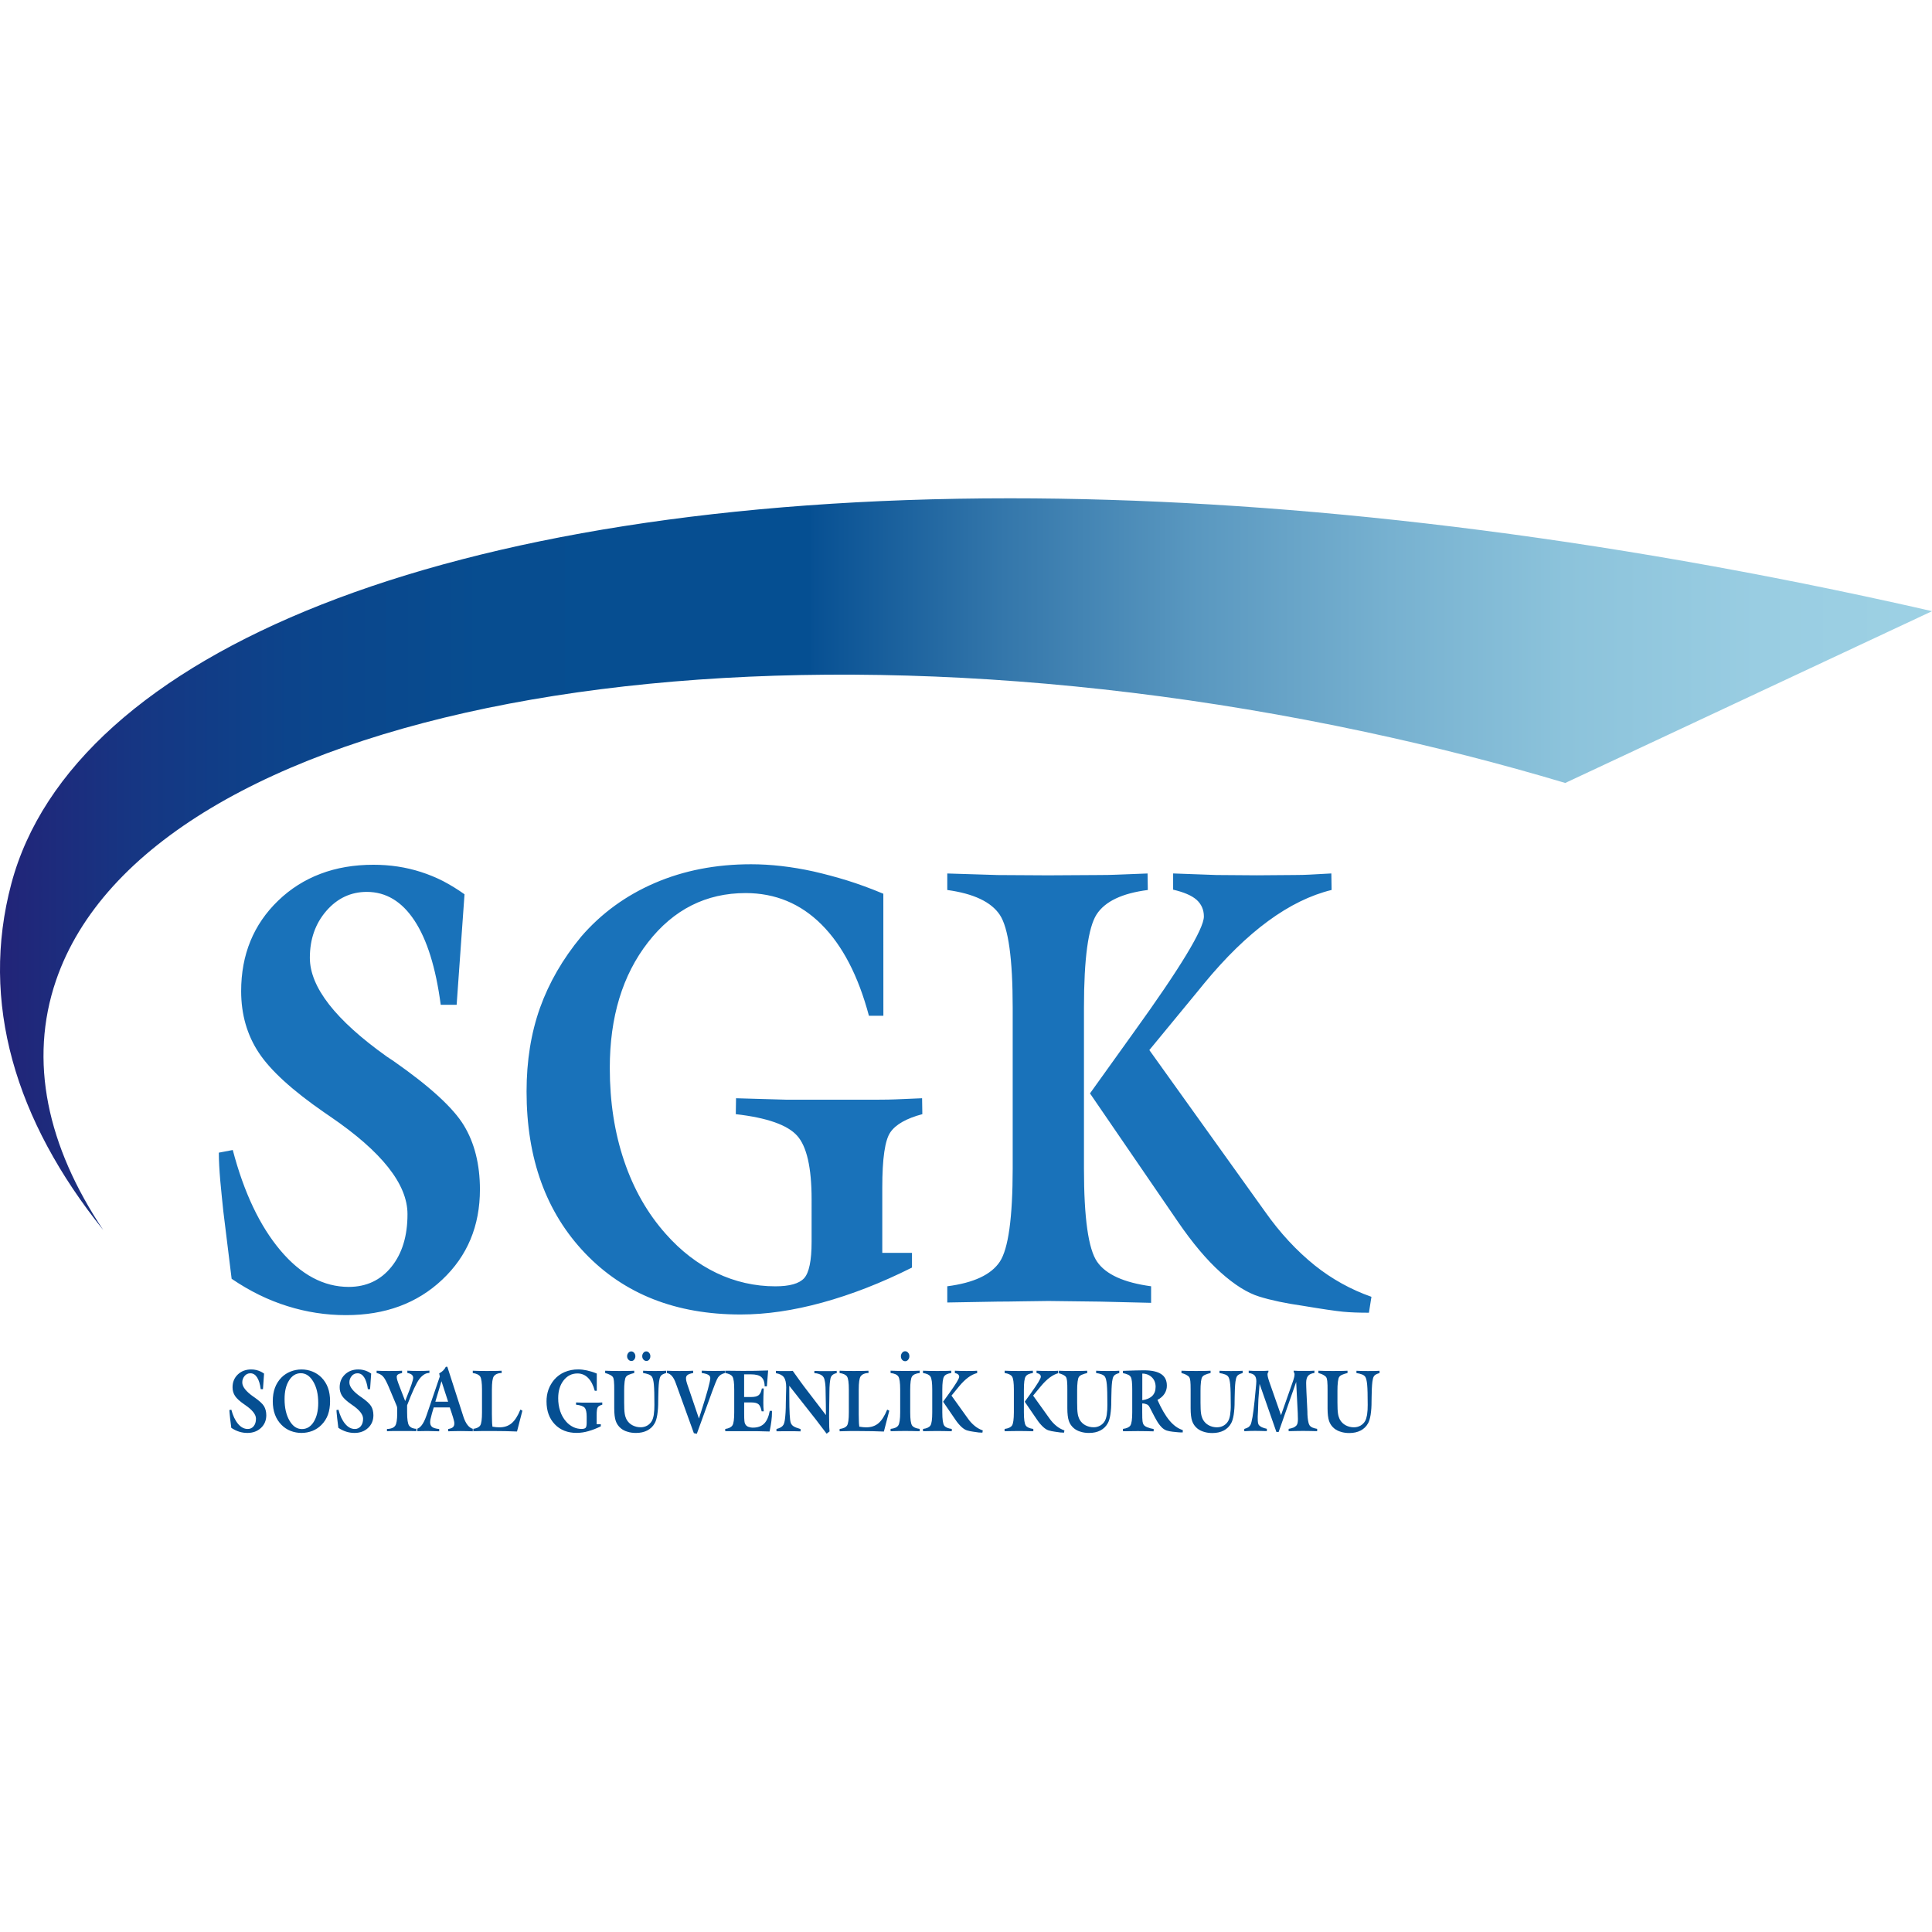
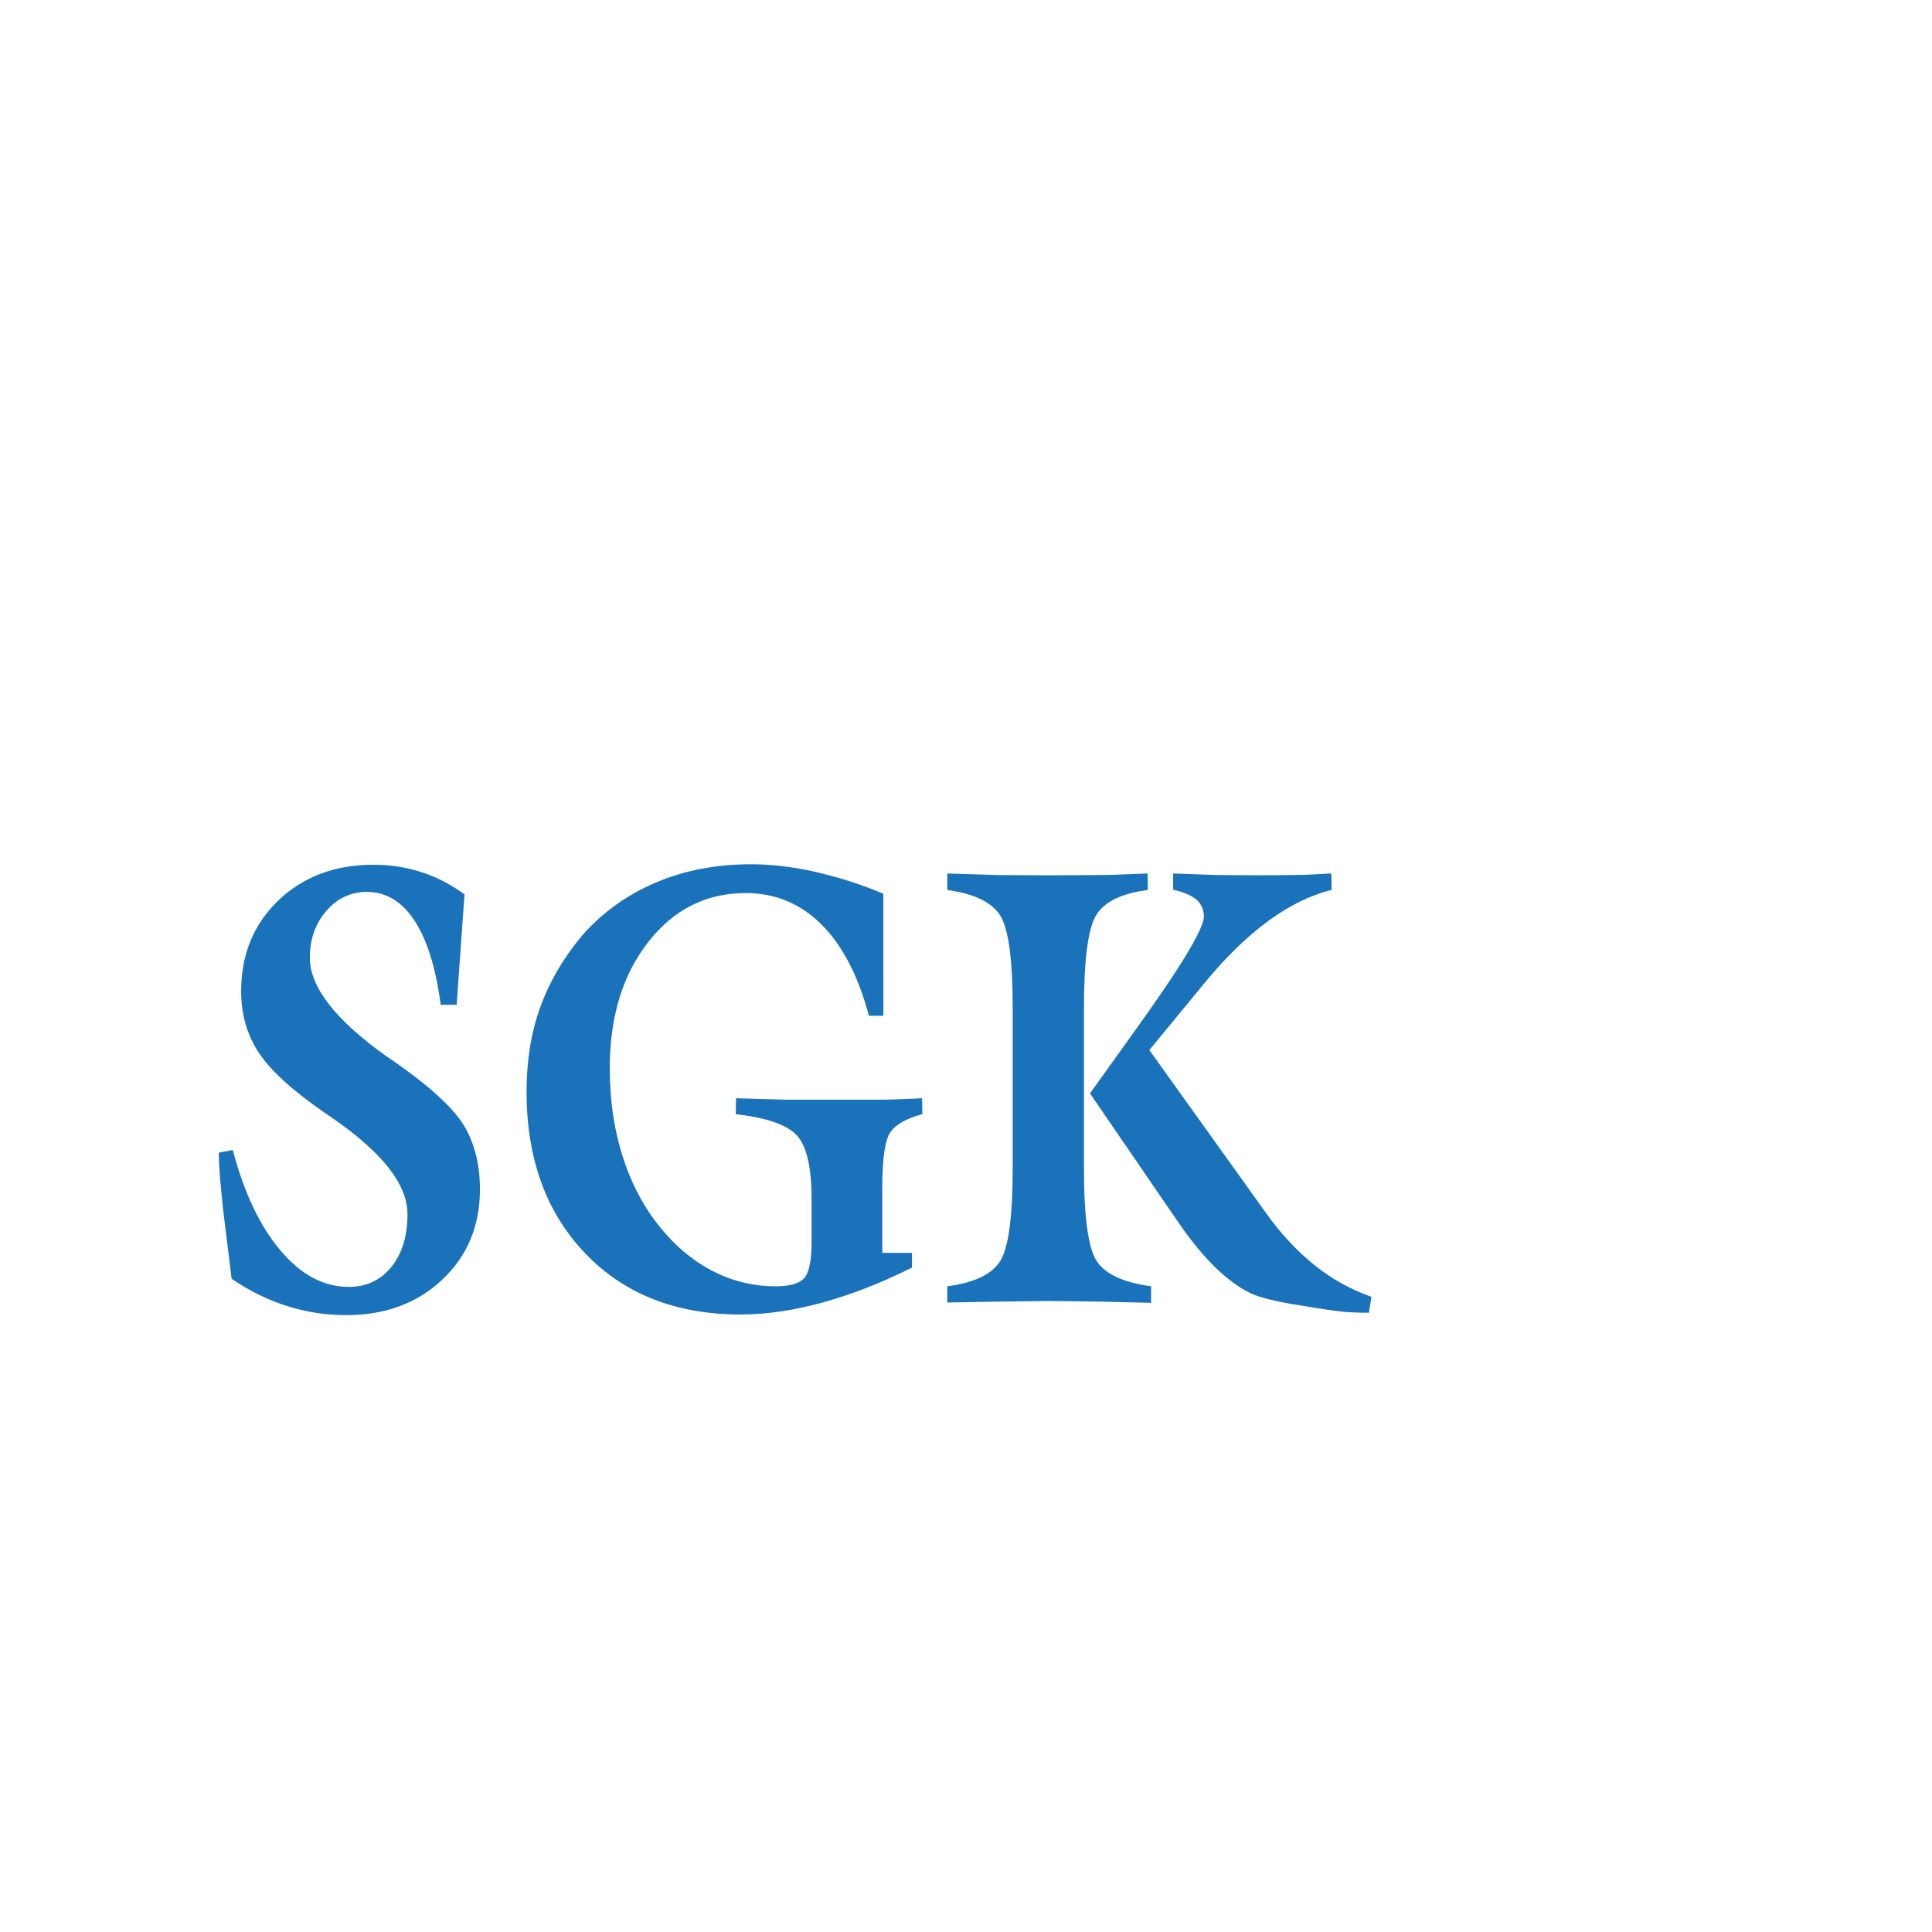
<svg xmlns="http://www.w3.org/2000/svg" version="1.1" id="Layer_1" x="0px" y="0px" viewBox="1987 -1897.8 4586.7 4586.7" style="enable-background:new 1987 -1897.8 4586.7 4586.7;" xml:space="preserve">
  <style type="text/css">
	.st0{fill:#1972BA;}
	.st1{fill:#054F92;}
	.st2{fill:url(#SVGID_1_);}
</style>
  <title>SGK-logo-vector</title>
  <g id="Layer_2">
    <g id="Layer_1-2">
      <path class="st0" d="M2506.5,838.7l33.1-6.3c26.5,100.9,64.2,180.3,113,238.2c48.7,57.8,102.7,86.7,162.1,86.8    c42.1,0,76-15.9,101.5-47.6c25.6-31.7,38.3-73.5,38.2-125.3c0-70.9-61-148-183.1-231.3l-14.4-9.9    c-75.8-52.4-127.7-99.7-155.5-141.9c-27.9-42.2-41.8-90.8-41.9-146c0-86.8,29.3-158.5,87.9-215c28.8-27.9,63-49.6,100.5-63.7    c37.8-14.4,79.7-21.5,125.7-21.5c39.4,0,76.8,5.6,112.6,17.1c18,5.8,35.5,12.9,52.4,21.5c17.7,9.3,34.8,19.8,51.2,31.5    l-18.7,262.3h-37.8c-11.7-88.3-32.5-154.8-62.5-200.2c-29.8-45.1-67.4-67.7-112.8-67.8c-38,0-70.3,15.1-96.4,45.3    c-26.1,30.2-39,67.3-39,111.2c0,69.5,60.8,147.6,182.4,234.3l16.8,11.2c85.9,60,141.4,110.9,166.6,152.6s37.9,92.3,38,151.6    c0,86.8-29.8,158.2-89.4,214.3c-59.6,56.3-135.7,84.4-228.5,84.3c-47.3,0.1-94.3-7.2-139.3-21.4c-45.6-14.2-89.6-35.8-132.3-64.9    l-19.8-160.9c-2.4-23.2-4.9-47.3-7.2-72.4C2507.8,879.9,2506.5,857.8,2506.5,838.7 M4084.2,513.7h-34.3    c-25.3-94.8-62.8-167-112.6-216.7c-49.8-49.7-109.8-74.5-180-74.6c-93.9,0-171.2,38.9-231.8,116.8    c-60.6,77.8-90.9,177.5-90.8,298.9c0,80,11.4,153.5,34.1,220.4c22.6,66.8,55.5,124.5,98.8,173.1c35.8,40.5,76,71.4,120.4,92.7    c43.6,20.9,91.3,31.8,139.7,31.7c33.7,0,56.5-6.3,68.4-19.3c11.7-12.9,17.7-41.7,17.7-86.5V949.4c0-75.1-11.5-125.6-34.3-150.9    c-22.8-25.6-71.5-42.7-145.7-51.2l0.6-37.8l117.9,3.4h221.5c16,0,29-0.3,38.6-0.7c39.2-1.7,60.6-2.7,63.7-2.7l0.6,37.8    c-37.6,10-63.1,24.4-75.8,42.9c-13,18.5-19.3,62.4-19.3,131.4v155h70.5v34.9c-73.3,36.8-144.4,64.3-212.9,83.1    c-68.4,18.8-132.9,28.3-194,28.3c-153.3,0-276.3-48.4-369-145.3c-92.7-96.9-139.1-224.9-139.1-384c0-72.7,10.6-138.9,31.9-198.7    c21.4-59.7,53.9-116,97.6-168.9c47.7-55.3,106-97.8,174.9-127.5s145.1-44.5,228.5-44.5c46.4,0,96.2,5.6,148.5,17.1    c27.3,6.3,54,13.4,80.1,21.5c26.1,8.1,54.6,18.5,85.5,31.4L4084.2,513.7z M4235.9,1194.4v-38.5c62.7-8.1,104.2-27.5,124.7-58.3    c20.3-30.7,30.5-104.4,30.6-221.1v-382c0-116.3-10.2-189.7-30.6-220.4c-20.5-30.7-62.1-50.4-124.7-59v-39.2l119.8,3.7l119.2,0.7    l117.9-0.7c18.1,0,32.7-0.3,44-0.8c45.2-1.9,70.3-2.9,74.6-2.9l0.6,39.2c-61,7.8-101.6,27.1-121.6,58c-19.9,31-30,104.6-30,221.4    v382c0,117.2,10.4,190.9,31.2,221.1c20.8,30.2,63.6,49.6,128.2,58.3v39.3l-121.7-2.9l-122-1.5c-13.4,0-33.3,0.3-60,0.8    c-26.7,0.5-46.8,0.7-60.4,0.7L4235.9,1194.4z M4574.7,698l208.4,304.2c34.9,51,68.8,91.2,101.7,120.7    c32.9,29.5,63.5,48.8,91.8,57.5c28.2,8.8,63.1,16.1,104.4,22c45.4,7.6,76.8,12.2,94.3,13.9c17.4,1.7,38,2.4,61.6,2.4l6-37.8    c-48.6-17-94-42.2-134.2-74.3c-43.4-34.9-82.8-77.3-118.5-128l-274.6-383.5l116.7-141.7l13.1-16.1    c101.9-123.8,202.9-197.9,302.9-222.3l-0.6-39.2c-2.7,0-20.6,1-53.4,2.9c-8.4,0.5-19.3,0.7-32.7,0.8l-90.8,0.7l-96.4-0.7    l-102.3-3.7v38.5c25.3,5.9,43.8,13.7,55.5,23.9c11.5,10.3,17.5,23.7,17.5,39.7c0,29.5-55.8,121.7-167.5,276.5L4574.7,698z" />
-       <path class="st1" d="M2531.5,1449.8l4.7-0.9c3.7,14.2,9.1,25.4,15.9,33.6c6.9,8.2,14.5,12.2,22.9,12.2c5.6,0.2,10.9-2.3,14.3-6.7    c3.6-4.4,5.4-10.3,5.4-17.7c0-10-8.6-20.9-25.8-32.6l-2-1.4c-10.7-7.4-18-14.1-21.9-20c-4-6.1-6-13.3-5.9-20.6    c0-12.2,4.1-22.3,12.4-30.3c4.1-3.9,8.9-7,14.2-9c5.7-2.1,11.7-3.1,17.7-3c8.1-0.1,16.1,1.8,23.3,5.4c2.5,1.3,4.9,2.8,7.2,4.4    l-2.6,37h-5.3c-1.6-12.4-4.6-21.9-8.8-28.2c-4.2-6.4-9.5-9.6-15.9-9.5c-5.3-0.1-10.3,2.3-13.6,6.4c-3.7,4.4-5.7,9.9-5.5,15.6    c0,9.8,8.6,20.8,25.7,33l2.4,1.6c12.1,8.4,19.9,15.6,23.5,21.5c3.5,5.9,5.3,13,5.4,21.4c0,12.3-4.2,22.3-12.6,30.2    c-8.4,7.9-19.2,11.9-32.3,11.9c-6.7,0-13.3-1-19.6-3c-6.6-2.1-12.9-5.2-18.6-9.1l-2.8-22.7c-0.3-3.3-0.7-6.7-1-10.2    S2531.6,1452.5,2531.5,1449.8 M2662.6,1424.2c0,20.4,3.9,37.3,11.7,50.7c7.8,13.4,17.6,20,29.5,20c11.5,0,20.9-5.7,28-17.1    c7.1-11.4,10.7-26.4,10.7-45c0-20.5-3.9-37.3-11.8-50.6s-17.7-19.9-29.6-19.9c-11.4,0-20.7,5.7-27.8,17    C2666.1,1390.6,2662.5,1405.6,2662.6,1424.2 M2634.6,1428.7c0-11.9,1.7-22.5,5.1-31.7c3.4-9.2,8.7-17.6,15.6-24.6    c6.1-6.1,13.3-10.8,21.3-14c8.3-3.3,17.1-5,26-5c8.9-0.1,17.8,1.6,26.1,4.9c8,3.2,15.3,8,21.4,14.1c6.8,6.9,12.1,15.2,15.4,24.3    c3.4,9.3,5.1,19.9,5.1,32s-1.7,22.7-5,32c-3.3,9.1-8.6,17.4-15.5,24.3c-6,6.2-13.3,11-21.3,14.2c-16.8,6.5-35.3,6.5-52.1,0    c-8-3.2-15.3-8-21.3-14.2c-6.9-6.9-12.2-15.2-15.6-24.4C2636.3,1451.3,2634.6,1440.6,2634.6,1428.7 M2785.8,1449.8l4.7-0.9    c3.7,14.2,9,25.4,15.9,33.6s14.5,12.2,22.9,12.2c5.6,0.2,10.9-2.3,14.3-6.7c3.6-4.4,5.4-10.3,5.4-17.7c0-10-8.6-20.9-25.8-32.6    l-2-1.4c-10.7-7.4-18-14.1-21.9-20c-4-6.1-6-13.3-5.9-20.6c0-12.2,4.1-22.3,12.4-30.3c4.1-3.9,8.9-7,14.2-9    c5.7-2.1,11.7-3.1,17.7-3c8.1-0.1,16,1.8,23.3,5.4c2.5,1.3,4.9,2.8,7.2,4.4l-2.6,37h-5.3c-1.7-12.4-4.6-21.8-8.8-28.2    c-4.2-6.4-9.5-9.6-15.9-9.5c-5.3-0.1-10.3,2.3-13.6,6.4c-3.7,4.4-5.7,9.9-5.5,15.6c0,9.8,8.6,20.8,25.7,33l2.4,1.6    c12.1,8.4,19.9,15.6,23.5,21.5c3.6,5.9,5.3,13,5.4,21.4c0,12.3-4.2,22.3-12.6,30.2c-8.4,7.9-19.2,11.9-32.3,11.9    c-6.7,0-13.3-1-19.6-3c-6.6-2.1-12.9-5.2-18.7-9.1l-2.8-22.7c-0.4-3.3-0.7-6.7-1-10.2S2785.8,1452.5,2785.8,1449.8 M2905.7,1500.1    v-5.5c4.1,0.1,8.2-0.6,12-2c3-1.1,5.6-3,7.5-5.6c3.2-4.4,4.7-14.1,4.8-29.2v-9.3c0-1.7,0-3.5-0.3-5.2c-0.2-1-0.3-1.7-0.5-2.2    c-0.3-1-0.7-2-1.1-2.9l-18.3-43.6c-5.5-12.9-10.1-21.3-14-25.1c-4-4-9.1-6.6-14.7-7.6v-5.5l14.5,0.5l14.8,0.1l15.4-0.1    c2.4,0,4.4,0,5.8-0.1c6-0.3,9.3-0.4,9.9-0.4v5.5c-4.5,0.8-7.7,2-9.7,3.4c-1.9,1.3-3,3.5-3,5.8c0.2,2.8,0.7,5.7,1.6,8.4    c1.1,3.6,3,9,5.9,16.2l12.6,32.7l3.6-9.2c10.3-25.6,15.4-40.9,15.4-45.8c0.1-2.9-1.1-5.7-3.4-7.6c-2.2-1.9-5.7-3.2-10.4-4v-5.5    l13.2,0.5l13,0.1l13-0.1c1.8,0,4.3-0.1,7.4-0.3c3.1-0.2,5-0.3,5.8-0.3l-0.1,5.5c-4.5,0-8.8,1.3-12.6,3.7c-4.4,2.9-8.3,6.7-11.4,11    c-7,9.3-16.6,29.9-28.9,62.1v16.5c0,16.9,1.6,27.5,4.8,31.8c1.9,2.5,4.5,4.4,7.4,5.6c3.9,1.4,8,2.1,12.2,2l-0.1,5.5l-17.9-0.4    h-36.3c-2.1,0-5.5,0.1-10.3,0.2L2905.7,1500.1 M2975.5,1500l12.5-0.3c1.4,0,3.6,0,6.5-0.1s5.2-0.1,6.7-0.1l14,0.3l14.5,0.4v-5.4    c-8-0.8-13.6-2.4-16.8-4.9c-3.2-2.5-4.7-6.3-4.7-11.5c0.1-2.4,0.4-4.9,0.9-7.3l3.4-13.4l4.2-14.2h38.1l4.5,13.4    c2.7,8.2,4.4,13.9,5.1,17c0.4,1.4,0.8,2.9,1,4.4c0.2,1.2,0.2,2.4,0.2,3.6c0,3.8-1.2,6.6-3.5,8.7c-2.3,2-6,3.4-11.1,4.1v5.5    c1.9-0.1,4.3-0.1,7.3-0.2c3-0.1,5.5-0.2,7.6-0.2c1.7,0,4.2,0,7.5-0.1c3.3-0.1,5.8-0.1,7.4-0.1l15,0.2l14.9,0.4v-5.5    c-10.2-2.3-18.2-12.4-23.9-30.2l-0.5-1.7l-37.3-115.8h-3.5c-1.7,3.4-3.9,6.5-6.6,9.1c-2.7,2.6-5.8,4.8-9.2,6.6l1.4,7.5l-31.4,91.9    l-0.8,2.2c-6.5,18.5-14.3,28.7-23.4,30.4L2975.5,1500z M3020.5,1430l14.6-48.7l15.8,48.7H3020.5z M3222.4,1448.7l4.8,2.5    l-12.8,49.5l-28-0.9l-29.9-0.3h-23.1c-2.7,0-7.3,0.1-13.6,0.3c-6.4,0.2-9.8,0.3-10.4,0.3v-5.5c8.8-1.1,14.7-3.9,17.6-8.2    c2.9-4.3,4.3-14.7,4.3-31.2v-53.9c0-16.4-1.5-26.7-4.3-31.1c-2.9-4.3-8.7-7.1-17.6-8.3v-5.5l17,0.5l16.9,0.1l17.2-0.1    c2.6,0,4.8,0,6.4-0.1c6.6-0.3,10.3-0.4,11-0.4l0.1,5.5c-3.9-0.1-7.8,0.6-11.4,2.1c-2.9,1.2-5.4,3.2-7.3,5.7    c-3,4.4-4.5,14.9-4.5,31.5v58.4l0.3,15.8c0,2.5,0,4.4,0.2,5.7c0.2,1.3,0.4,4,0.8,8.1l8.8,1.2l7.6,0.4c11.7,0,21.4-3.2,29.1-9.7    S3216.3,1463.9,3222.4,1448.7 M3403.8,1404h-4.8c-3.6-13.4-8.9-23.6-15.9-30.6c-6.6-6.9-15.8-10.7-25.4-10.5    c-13.2,0-24.1,5.5-32.7,16.5s-12.8,25-12.8,42.1c-0.1,10.6,1.5,21,4.8,31.1c3,9,7.7,17.3,13.9,24.4c4.7,5.5,10.5,9.9,17,13.1    c6.1,3,12.9,4.5,19.7,4.5c4.8,0,8-0.9,9.7-2.7c1.7-1.8,2.5-5.9,2.5-12.2v-14.2c0-10.6-1.6-17.7-4.8-21.3s-10.1-6-20.5-7.2l0.1-5.3    l16.6,0.5h31.2c2.3,0,4.1,0,5.4-0.1c5.5-0.3,8.6-0.4,9-0.4l0.1,5.3c-5.3,1.4-8.9,3.4-10.7,6c-1.8,2.6-2.7,8.8-2.7,18.5v21.9h9.9    v4.9c-9.6,4.9-19.6,8.8-30,11.7c-8.9,2.6-18.1,3.9-27.3,4c-21.6,0-38.9-6.8-52-20.5c-13.1-13.7-19.6-31.7-19.6-54.1    c-0.1-9.5,1.4-19,4.5-28c3.2-8.7,7.8-16.7,13.8-23.8c6.7-7.8,15.2-14,24.6-18c10.2-4.3,21.2-6.4,32.2-6.3c7,0,14.1,0.9,20.9,2.4    c3.8,0.9,7.6,1.9,11.3,3c3.7,1.1,7.7,2.6,12,4.4L3403.8,1404z M3423.7,1361.9v-5.5l17.4,0.5l17.1,0.1l17.2-0.1    c2.6,0,4.8,0,6.4-0.1c6.6-0.3,10.3-0.4,10.9-0.4v5.5c-4.5,0.9-8.8,2.3-13,4.1c-3.3,1.5-5.5,3.2-6.7,5.2c-1.4,1.9-2.4,5.5-3.1,11    c-0.8,7.1-1.2,14.3-1.1,21.4v28.4c0,11.7,0.4,20.4,1.3,26c0.7,5.1,2.3,10,4.6,14.5c3.2,5.6,7.9,10.3,13.6,13.3    c6.1,3.2,12.9,4.9,19.8,4.8c5.3,0.1,10.6-1.3,15.3-3.9c4.6-2.6,8.5-6.4,11.1-11c2-3.6,3.6-8.5,4.6-14.7c1.1-7.8,1.6-15.6,1.5-23.5    c0-22.9-0.4-39-1.3-48.3c-0.9-9.3-2.4-15.5-4.7-18.7c-1.5-2.2-4.1-4-7.6-5.4c-4.3-1.6-8.7-2.7-13.2-3.2v-5.5l13.7,0.5l13.7,0.1    l13.7-0.1c2.1,0,3.8,0,5.1-0.1c5.2-0.3,8.1-0.4,8.6-0.4v5.5c-3.1,0.7-6.1,1.9-8.9,3.4c-2,1.1-3.7,2.7-4.8,4.7    c-1.4,2.4-2.5,6.5-3.3,12.4c-0.6,4.7-1,10.2-1.3,16.7c-0.3,6.5-0.5,12.7-0.5,18.7l-0.2,11.5c0.1,10.6-0.6,21.3-2.2,31.8    c-1.4,8.7-3.4,15.2-5.9,19.6c-4,7.5-10.2,13.6-17.8,17.5c-7.6,3.9-16.5,5.9-26.9,5.9c-3.5,0-6.9-0.2-10.4-0.7    c-3.3-0.4-6.6-1.2-9.7-2.2c-5.7-1.5-11.1-4.3-15.7-8c-5.6-4.6-9.9-10.7-12.2-17.6c-2.4-7-3.6-17.2-3.6-30.7v-43.9    c0.1-6.8-0.1-13.5-0.7-20.3c-0.4-4.3-1.3-7.4-2.5-9.2s-3.3-3.6-6.4-5.2C3431.9,1364.3,3427.9,1362.9,3423.7,1361.9 M3511.7,1322.1    c-0.1-3,0.9-5.9,2.8-8.2c2.8-3.8,8.2-4.5,11.9-1.7c0.6,0.5,1.2,1.1,1.7,1.7c1.9,2.2,3,5.1,2.9,8c0.1,3-0.9,5.9-2.7,8.1    c-1.6,2.1-4.1,3.3-6.7,3.2c-2.7,0-5.3-1.2-7-3.3C3512.8,1327.9,3511.7,1325,3511.7,1322.1 M3475.8,1322.1c-0.1-3,1-5.9,3-8.2    c1.6-2.1,4.1-3.4,6.8-3.4c2.7,0,5.2,1.3,6.9,3.4c1.9,2.2,2.9,5.1,2.9,8c0.1,2.9-0.9,5.7-2.7,8c-1.6,2.2-4.1,3.5-6.8,3.4    c-2.7,0-5.3-1.2-7-3.3C3476.8,1328,3475.8,1325.1,3475.8,1322.1 M3707.8,1356.5v5.5c-3.3,0.7-6.5,2-9.4,3.8    c-2.6,1.7-4.9,3.9-6.7,6.5c-1.4,2-3.7,6.8-6.8,14.6s-9.1,24-18,48.7l-25.6,70.5l-7-1.4l-40.8-112.8l-1.9-5.2    c-5.2-15.1-12.3-23.4-21.3-24.8v-5.5l14.7,0.5l15.3,0.1l15.8-0.1c2.5,0,4.6,0,6.1-0.1c6.2-0.3,9.7-0.4,10.4-0.4l0.1,5.5    c-6.2,1-10.6,2.5-13.2,4.4c-2.5,1.7-3.9,4.6-3.9,7.6c0,2.3,0.3,4.6,0.8,6.8c0.6,2.5,1.5,5.8,2.9,9.9l0.8,2.2l26.2,77.1l4.3-13.4    c15.1-46.9,22.6-74.5,22.7-82.9c0-3.1-1.7-5.7-5-7.6c-3.3-1.9-8.5-3.3-15.3-4.2v-5.5l14.9,0.5l14.1,0.1l13.3-0.1    c2,0,3.6,0,4.8-0.1C3704.9,1356.6,3707.5,1356.5,3707.8,1356.5 M3708.8,1500l-0.1-5.3c8.6-1.3,14.2-4.1,17.1-8.5    c2.9-4.4,4.3-14.7,4.3-30.9v-54c0-16.3-1.4-26.6-4.2-30.9c-2.8-4.3-8.5-7.1-17.2-8.5v-5.5h2.6l38.9,0.4c3.3,0,8.2,0,14.9-0.1    c6.6-0.1,11.6-0.1,15-0.1c3.4,0,8.3-0.1,15.1-0.4c6.8-0.3,12-0.4,15.4-0.4l-3,37.7h-5.3c0.1-4.5-0.6-9-2-13.2    c-1.2-3.4-3.2-6.4-5.9-8.9c-4.8-4.2-13-6.4-24.8-6.4h-16v53.8h17.2c8.1,0,13.9-1.5,17.5-4.5c3.6-3,6-8.2,7.4-15.8h4.5l-0.8,18.9    l-0.2,14.7l0.2,10.6l0.8,10.1h-5c-1.5-8-3.9-13.6-7.2-16.6c-3.3-3-9-4.5-17.1-4.5h-17.2v26c0,8.7,0.2,14.7,0.6,18.2    c0.1,2.8,0.9,5.5,2.3,7.9c1.6,2.7,4.1,4.7,7,5.8c3.6,1.3,7.4,2,11.2,1.9c11.2,0,19.9-3.2,26.3-9.5c6.4-6.4,10.8-16.4,13.3-30.2    h5.3v3c0,3.1-0.1,6.5-0.3,10.1s-0.6,7.3-1.1,11.1c-0.9,7.4-2.3,15.6-4.3,24.7l-31.2-0.8h-74L3708.8,1500z M3830.4,1500.2v-5.5    c3.6-0.8,7.1-2.1,10.3-3.9c2.5-1.4,4.6-3.4,6.1-5.8c1.7-2.8,3-7.6,3.8-14.2c0.5-4,1-9.2,1.4-15.8c0.4-6.6,0.6-14.1,0.6-22.3    l0.5-21.4l0.1-3.7l0.3-11.5c0-11-1.8-19-5.4-24c-3.6-5-9.9-8.3-19.1-9.9v-5.5l10.9,0.5h20c1.4,0,2.6,0,3.4-0.1    c3.4-0.3,5.3-0.4,5.7-0.4l0.6,0.8c7.3,10.2,13,18.2,17.1,23.9c4,5.4,7.1,9.6,9.3,12.6l51.8,67.7c0-9.3-0.1-17.6-0.2-25    c-0.1-7.4-0.2-14.7-0.4-21.8c-0.1-7.1-0.2-11.2-0.2-12.2c0-4.8-0.2-9.5-0.7-14.3c-0.4-3.7-1-7.3-1.9-10.9    c-0.8-4.4-3.5-8.3-7.3-10.7c-2.3-1.4-4.8-2.5-7.4-3.2c-3-0.9-6.2-1.3-9.3-1.3v-5.5l14.2,0.5h26.5c1.8,0,4.2-0.1,7.1-0.3    s4.7-0.3,5.2-0.3v5.5c-3.6,0.4-7.1,1.9-9.9,4.2c-2.6,2.2-4.3,5.2-4.9,8.5c-0.8,4-1.3,8-1.7,12c-0.5,6.1-0.8,12.4-0.8,18.7    c0,4.9,0,10.4-0.2,16.3c-0.2,6-0.2,13.2-0.4,21.9c-0.2,8.7-0.2,15.4-0.2,19.9l0.3,20.9c0,2.9,0,4.9,0.1,6c0.1,1.1,0.3,4.4,0.7,9.9    l-6.9,5.4l-16.3-21.4l-9.4-12.4l-63-80l0.1,26.5c0,34.5,1.1,55,3.4,61.4c1.2,3.4,3.5,6.3,6.5,8.2c3.2,2.1,8.8,4.4,16.8,6.7v5.5    l-11.4-0.3l-18.1-0.1l-17.4,0.1L3830.4,1500.2z M4093.4,1448.8l4.8,2.5l-12.8,49.5l-28-0.9l-29.9-0.3h-23.2    c-2.7,0-7.2,0.1-13.6,0.3c-6.3,0.2-9.8,0.3-10.4,0.3v-5.5c8.8-1.1,14.7-3.9,17.6-8.2s4.3-14.7,4.3-31.2v-54    c0-16.4-1.4-26.7-4.3-31.1c-2.9-4.3-8.8-7.1-17.6-8.3v-5.5l17,0.5l16.9,0.1l17.2-0.1c2.6,0,4.8,0,6.4-0.1c6.6-0.3,10.3-0.4,11-0.4    l0.1,5.5c-3.9-0.1-7.8,0.6-11.4,2.1c-2.9,1.2-5.4,3.2-7.3,5.7c-3,4.4-4.5,14.9-4.5,31.5v58.4l0.3,15.8c0,2.5,0,4.4,0.2,5.7    c0.2,1.3,0.4,4,0.8,8.1l8.8,1.2l7.6,0.4c11.7,0,21.4-3.2,29.1-9.7s14.6-17.3,20.8-32.5 M4101.4,1500l-0.1-5.5    c9.1-1,15.2-3.7,18.2-8.1c3-4.4,4.6-14.8,4.6-31.3v-53.9c0-16.6-1.5-27-4.5-31.3c-3-4.3-9.1-7-18.3-8.1v-5.5l17.4,0.5l17.3,0.1    l17.2-0.1c2.6,0,4.8,0,6.4-0.1c6.6-0.3,10.3-0.4,10.9-0.4v5.5c-9.1,1-15.1,3.7-18.1,8s-4.5,14.8-4.5,31.4v53.9    c0,16.5,1.5,26.9,4.4,31.2c2.9,4.3,9,7,18.1,8.2v5.5l-17.2-0.4l-17.3-0.2c-1.9,0-4.8,0-8.7,0.1c-3.8,0.1-6.7,0.1-8.7,0.1    s-5.2,0.1-9.8,0.2C4104.2,1500,4101.8,1500.1,4101.4,1500 M4125.8,1322.2c-0.1-3.1,1-6.1,3-8.5c2.9-3.9,8.5-4.7,12.4-1.8    c0.7,0.5,1.3,1.1,1.8,1.8c2,2.3,3,5.2,2.9,8.3c0.1,3-1,6-2.9,8.3c-1.7,2.2-4.3,3.5-7,3.5c-2.8,0-5.4-1.2-7.3-3.3    C4126.8,1328.2,4125.7,1325.2,4125.8,1322.2 M4178.3,1500v-5.4c8.8-1.1,14.7-3.9,17.6-8.2c2.9-4.3,4.3-14.7,4.3-31.2v-53.9    c0-16.4-1.4-26.7-4.3-31.1c-2.9-4.3-8.8-7.1-17.6-8.3v-5.5l16.9,0.5l16.8,0.1l16.6-0.1c2.6,0,4.6,0,6.2-0.1    c6.4-0.3,9.9-0.4,10.5-0.4l0.1,5.5c-8.6,1.1-14.3,3.8-17.1,8.2c-2.8,4.4-4.2,14.8-4.2,31.2v53.9c0,16.5,1.5,26.9,4.4,31.2    c2.9,4.3,9,7,18.1,8.2v5.5l-17.2-0.4l-17.2-0.2c-1.9,0-4.7,0-8.5,0.1s-6.6,0.1-8.5,0.1L4178.3,1500z M4226,1430l29.4,42.9    c4.1,6.2,8.9,11.9,14.3,17c4.6,4.2,8.9,6.9,12.9,8.1c4.8,1.4,9.7,2.5,14.7,3.1c6.4,1,10.8,1.7,13.3,1.9s5.4,0.4,8.7,0.4l0.9-5.3    c-6.9-2.4-13.3-5.9-18.9-10.5c-6.4-5.2-12-11.3-16.7-18.1l-38.7-54l16.4-20l1.9-2.3c14.4-17.4,28.6-27.9,42.7-31.3l-0.1-5.5    c-0.4,0-2.9,0.1-7.5,0.4c-1.2,0.1-2.7,0.1-4.6,0.1l-12.8,0.1l-13.6-0.1l-14.4-0.5v5.4c3.6,0.8,6.2,1.9,7.8,3.4    c1.6,1.4,2.5,3.5,2.5,5.6c0,4.2-7.9,17.2-23.6,39L4226,1430z M4372,1500v-5.4c8.8-1.1,14.7-3.9,17.6-8.2    c2.9-4.3,4.3-14.7,4.4-31.2v-53.9c0-16.4-1.4-26.7-4.3-31.1c-2.9-4.3-8.8-7.1-17.6-8.3v-5.5l16.9,0.5l16.8,0.1l16.6-0.1    c2.5,0,4.6,0,6.2-0.1c6.4-0.3,9.9-0.4,10.5-0.4l0.1,5.5c-8.6,1.1-14.3,3.8-17.2,8.2s-4.2,14.8-4.2,31.2v53.9    c0,16.5,1.5,26.9,4.4,31.2c2.9,4.3,9,7,18,8.2v5.5l-17.1-0.4l-17.2-0.2c-1.9,0-4.7,0-8.5,0.1s-6.6,0.1-8.5,0.1L4372,1500z     M4419.8,1430l29.4,42.9c4.1,6.2,8.9,11.9,14.3,17c4.6,4.2,8.9,6.9,12.9,8.1c4.8,1.4,9.7,2.5,14.7,3.1c6.4,1,10.8,1.7,13.3,1.9    s5.4,0.4,8.7,0.4l0.9-5.3c-6.9-2.4-13.3-5.9-18.9-10.5c-6.4-5.2-12-11.3-16.7-18.1l-38.7-54l16.5-20l1.9-2.3    c14.4-17.4,28.6-27.9,42.7-31.3l-0.1-5.5c-0.4,0-2.9,0.1-7.5,0.4c-1.2,0.1-2.7,0.1-4.6,0.1l-12.8,0.1l-13.6-0.1l-14.4-0.5v5.4    c3.6,0.8,6.2,1.9,7.8,3.4c1.6,1.4,2.5,3.5,2.4,5.6c0,4.2-7.9,17.2-23.6,39L4419.8,1430z M4499,1361.9v-5.5l17.4,0.5l17.1,0.1    l17.2-0.1c2.6,0,4.8,0,6.4-0.1c6.6-0.3,10.3-0.4,11-0.4v5.5c-4.5,0.9-8.8,2.3-13,4.1c-3.3,1.5-5.5,3.2-6.7,5.2    c-1.4,1.9-2.4,5.5-3.1,11c-0.8,7.1-1.2,14.3-1.1,21.4v28.4c0,11.7,0.4,20.4,1.3,26c0.7,5.1,2.3,10,4.6,14.5    c3.2,5.6,7.9,10.3,13.6,13.3c6.1,3.2,12.9,4.9,19.8,4.8c5.3,0.1,10.6-1.3,15.3-3.9c4.6-2.6,8.5-6.4,11.1-11    c2-3.6,3.6-8.5,4.6-14.7c1.1-7.8,1.6-15.6,1.5-23.5c0-22.9-0.4-39-1.3-48.3c-0.9-9.3-2.4-15.5-4.6-18.7c-1.5-2.2-4.1-4-7.6-5.4    c-4.3-1.6-8.7-2.7-13.2-3.2v-5.5l13.8,0.5l13.7,0.1l13.7-0.1c2.1,0,3.8,0,5.1-0.1c5.2-0.3,8.1-0.4,8.6-0.4v5.5    c-3.1,0.7-6.1,1.9-8.9,3.4c-2,1.1-3.7,2.7-4.8,4.7c-1.4,2.4-2.5,6.5-3.3,12.4c-0.6,4.7-1,10.3-1.3,16.7s-0.5,12.7-0.5,18.7    l-0.2,11.5c0.1,10.6-0.6,21.3-2.2,31.8c-1.4,8.7-3.4,15.2-5.9,19.6c-4,7.5-10.2,13.6-17.7,17.5c-7.6,3.9-16.5,5.9-26.9,5.9    c-3.5,0-6.9-0.2-10.4-0.7c-3.3-0.4-6.6-1.2-9.7-2.2c-5.7-1.5-11.1-4.3-15.7-8c-5.6-4.6-9.9-10.7-12.2-17.6    c-2.4-7-3.6-17.2-3.6-30.7v-44c0.1-6.8-0.1-13.5-0.7-20.3c-0.5-4.3-1.3-7.4-2.5-9.2s-3.3-3.6-6.4-5.2    C4507.3,1364.3,4503.2,1362.9,4499,1361.9 M4653,1500l-0.1-5.5c8.9-1.1,14.7-3.8,17.7-8.1c2.9-4.4,4.4-14.8,4.4-31.2v-53.6    c0.1-6.5-0.2-13.1-0.8-19.6c-0.5-4.8-1.3-8.2-2.4-10.3c-1.5-2.5-3.7-4.6-6.4-5.8c-4-1.8-8.2-3.1-12.5-3.8v-5.4l31-1l18.8-0.3    c18.5,0,32.1,3,41.1,9s13.4,15.1,13.4,27.4c0.1,6.9-1.9,13.6-5.7,19.4c-3.8,5.8-9.3,10.6-16.6,14.4c9.3,21,18.8,37.3,28.5,49    c9.8,11.7,20.3,19.2,31.6,22.7l-0.1,5.6c-4.3,0-8-0.1-11.1-0.4c-3-0.3-7.3-0.7-12.7-1.3c-4.8-0.5-9.6-1.4-14.3-2.8    c-4.5-1.6-8.6-4.2-11.9-7.7c-4.6-4.7-8.5-10-11.7-15.7c-3.3-5.6-6.9-12.4-10.9-20.3s-6.5-12.7-7.7-14.5c-1.4-1.9-3.4-3.4-5.6-4.1    c-1.5-0.6-3-1.1-4.6-1.5c-1.9-0.4-3.8-0.6-5.7-0.5v20.4c0,11.3,0.2,18.6,0.7,21.9c0.2,1.5,0.5,3.1,1,4.6c0.4,1.1,0.8,2.2,1.5,3.3    c1.5,2.4,4.2,4.4,8.2,6.1c5.1,2.1,10.4,3.6,15.8,4.4l-0.1,5.5l-19-0.4l-18.5-0.2c-2,0-5,0-9.1,0.1s-7,0.1-9,0.1s-5.4,0.1-10,0.2    L4653,1500 M4698.9,1363.2v63.2c10.5-1.5,18.4-5,23.7-10.3c5.3-5.3,7.9-12.5,7.9-21.5s-2.9-16.5-8.5-22.2    c-2.9-2.9-6.4-5.2-10.2-6.8C4707.7,1364,4703.3,1363.1,4698.9,1363.2" />
-       <path class="st1" d="M4791.9,1361.9v-5.5l17.4,0.5l17.1,0.1l17.2-0.1c2.6,0,4.8,0,6.4-0.1c6.6-0.3,10.3-0.4,11-0.4v5.5    c-4.5,0.9-8.8,2.3-13,4.1c-3.3,1.5-5.5,3.2-6.7,5.2c-1.4,1.9-2.4,5.5-3.1,11c-0.8,7.1-1.2,14.3-1.1,21.5v28.4    c0,11.7,0.4,20.4,1.3,26c0.7,5.1,2.3,9.9,4.6,14.5c3.2,5.6,7.9,10.3,13.6,13.3c6.1,3.3,12.9,4.9,19.8,4.8c5.3,0,10.6-1.3,15.3-3.9    c4.6-2.6,8.5-6.4,11.1-11c2-3.6,3.6-8.5,4.6-14.7c1.1-7.8,1.7-15.6,1.5-23.5c0-22.9-0.4-39-1.3-48.3c-0.9-9.3-2.4-15.5-4.6-18.7    c-1.5-2.2-4.1-4-7.6-5.4c-4.3-1.6-8.7-2.7-13.2-3.2v-5.5l13.8,0.5l13.7,0.1l13.7-0.1c2.1,0,3.8,0,5.1-0.1c5.2-0.3,8.1-0.4,8.6-0.4    v5.5c-3.1,0.7-6.2,1.9-9,3.4c-2,1.1-3.7,2.7-4.8,4.7c-1.4,2.4-2.5,6.5-3.3,12.4c-0.6,4.7-1,10.3-1.3,16.7s-0.5,12.7-0.5,18.8    l-0.2,11.5c0.1,10.6-0.6,21.3-2.2,31.8c-1.5,8.7-3.4,15.2-5.9,19.6c-4,7.5-10.2,13.6-17.8,17.5c-7.6,3.9-16.5,5.9-26.9,5.9    c-3.5,0-6.9-0.2-10.4-0.7c-3.3-0.4-6.6-1.2-9.7-2.2c-5.7-1.6-11.1-4.3-15.7-8c-5.6-4.6-9.9-10.7-12.2-17.6    c-2.4-7-3.6-17.2-3.6-30.6v-43.9c0-9.2-0.2-16-0.7-20.3c-0.5-4.3-1.3-7.4-2.5-9.2c-1.2-1.9-3.3-3.6-6.4-5.2    C4800.1,1364.3,4796,1362.9,4791.9,1361.9 M4941,1500v-5.4c4.6-1.4,7.9-2.8,9.9-4.2c2-1.5,3.7-3.4,4.9-5.6c1-2.2,1.8-4.4,2.3-6.8    c0.8-3,1.6-6.8,2.4-11.5s1.6-10.3,2.5-16.9s1.7-14.2,2.6-22.8l2.6-27.2l1.1-11.5l0.3-6.8c0-6.1-1.4-10.7-4.1-13.7s-7.4-5-14-5.8    v-5.5l12,0.5h23.3c1.8,0,3.1,0,4.3-0.1c4.4-0.3,6.8-0.4,7.2-0.4v3.2c-0.7,0.7-1.3,1.5-1.6,2.5c-0.4,1.1-0.6,2.2-0.5,3.4    c0.1,2.2,0.4,4.4,1,6.6c0.4,1.7,0.8,3.1,1.2,4.4c0.4,1.3,0.9,3.1,1.7,5.4l28.1,80.2l28.2-80.2c1.3-3.6,2.2-6.8,2.9-9.6    c0.6-2.2,0.9-4.5,1-6.9c0-1.2-0.1-2.3-0.5-3.4c-0.3-0.9-0.8-1.8-1.5-2.4v-3.2l11.5,0.5h24.4c2,0,3.6,0,4.8-0.1    c5-0.3,7.8-0.4,8.5-0.4v5.5c-6.9,0.8-11.9,3.1-15,6.7s-4.6,9.3-4.6,16.8l0.2,9.1l0.5,13.2l2.2,45.2c0,5.8,0.2,10.9,0.7,15.3    c0.3,2.9,0.8,6.3,1.6,10.1c0.5,3.2,1.7,6.2,3.5,8.8c1.8,2,4.1,3.5,6.6,4.5c3.5,1.4,7.1,2.3,10.8,2.9v5.5l-16.5-0.4l-17-0.2    c-1.9,0-4.7,0-8.5,0.1c-3.8,0.1-6.6,0.1-8.5,0.1s-4.7,0.1-8.5,0.2c-3.8,0.1-6.7,0.2-8.7,0.2v-5.5c4-0.6,7.8-1.6,11.6-3.1    c2.7-1.2,5-2.9,7-5c1.3-1.7,2.2-3.7,2.6-5.8c0.6-3.1,0.9-6.3,0.8-9.5l-0.3-10.7v-1.9l-3.8-75.4l-41.6,118.7h-5.4l-39.9-114.1    c-0.5,6.9-1,13.4-1.5,19.6c-0.8,9.4-1.2,14.9-1.3,16.7c-0.3,5.1-0.5,9.8-0.5,14c0,4-0.1,8.3-0.4,12.9s-0.5,9.4-0.7,14.2v2.5    c0,6.4,0.2,10.9,0.8,13.3c0.4,2.2,1.4,4.2,3,5.7c1.9,1.8,4.1,3.3,6.5,4.3c3.7,1.5,7.5,2.7,11.4,3.5l-0.1,5.5l-14.3-0.4l-13.8-0.2    c-1.5,0-3.6,0-6.5,0.1c-2.9,0.1-5,0.1-6.5,0.1L4941,1500z M5116.9,1361.9v-5.5l17.4,0.5l17.2,0.1l17.2-0.1c2.6,0,4.8,0,6.4-0.1    c6.6-0.3,10.3-0.4,11-0.4v5.5c-4.5,0.9-8.8,2.3-13,4.1c-3.3,1.5-5.5,3.2-6.7,5.2c-1.4,1.9-2.4,5.5-3.1,11    c-0.8,7.1-1.2,14.3-1.1,21.5v28.4c0,11.7,0.4,20.4,1.3,26c0.7,5.1,2.3,9.9,4.6,14.5c3.2,5.6,7.9,10.3,13.6,13.3    c6.1,3.3,12.9,4.9,19.8,4.8c5.3,0,10.6-1.3,15.3-3.9c4.6-2.6,8.5-6.4,11.1-11c2-3.6,3.5-8.5,4.6-14.7c1.1-7.8,1.6-15.6,1.5-23.5    c0-22.9-0.4-39-1.3-48.3c-0.9-9.3-2.4-15.5-4.6-18.7c-2-2.5-4.6-4.4-7.6-5.4c-4.3-1.6-8.7-2.7-13.2-3.2v-5.5l13.7,0.5l13.7,0.1    l13.7-0.1c2.1,0,3.8,0,5.1-0.1c5.2-0.3,8-0.4,8.6-0.4v5.5c-3.1,0.7-6.1,1.9-8.9,3.4c-2,1.1-3.7,2.7-4.8,4.7    c-1.4,2.4-2.5,6.5-3.3,12.4c-0.6,4.7-1,10.3-1.3,16.7c-0.3,6.5-0.5,12.7-0.5,18.8l-0.2,11.5c0.1,10.6-0.6,21.3-2.2,31.8    c-1.5,8.7-3.4,15.2-5.9,19.6c-4,7.5-10.2,13.6-17.8,17.5c-7.6,3.9-16.5,5.9-26.9,5.9c-3.5,0-6.9-0.2-10.4-0.7    c-3.3-0.4-6.6-1.2-9.7-2.2c-5.7-1.6-11.1-4.3-15.7-8c-5.6-4.6-9.9-10.7-12.2-17.6c-2.4-7-3.6-17.2-3.6-30.6v-43.9    c0.1-6.8-0.1-13.5-0.7-20.3c-0.5-4.3-1.3-7.4-2.5-9.2s-3.3-3.6-6.4-5.2C5125.2,1364.3,5121.1,1362.9,5116.9,1361.9" />
      <linearGradient id="SVGID_1_" gradientUnits="userSpaceOnUse" x1="1987.002" y1="636.47" x2="6573.72" y2="636.47" gradientTransform="matrix(1 0 0 -1 0 790.34)">
        <stop offset="0" style="stop-color:#222478" />
        <stop offset="7.000000e-002" style="stop-color:#163683" />
        <stop offset="0.15" style="stop-color:#0C448B" />
        <stop offset="0.25" style="stop-color:#074D90" />
        <stop offset="0.42" style="stop-color:#054F92" />
        <stop offset="0.42" style="stop-color:#075093" />
        <stop offset="0.52" style="stop-color:#3477AB" />
        <stop offset="0.62" style="stop-color:#5A98C0" />
        <stop offset="0.72" style="stop-color:#77B1D0" />
        <stop offset="0.81" style="stop-color:#8CC3DB" />
        <stop offset="0.91" style="stop-color:#99CDE2" />
        <stop offset="1" style="stop-color:#9DD1E4" />
      </linearGradient>
-       <path class="st2" d="M2013.9,200.2c-74.9,281.6,9.3,561.9,218.3,822.3c-133.1-199.1-177.4-401.7-112.3-592.4    C2340.4-215.6,3732-480.2,5227.4-160.4C5391.9-125.3,5550.7-84.5,5703-39l870.8-407.8c-29.1-6.7-58.4-13.4-88.6-20    C5707-638.1,4997.9-714.8,4384.6-714.8C3043-714.8,2159.6-347.6,2013.9,200.2" />
    </g>
  </g>
</svg>